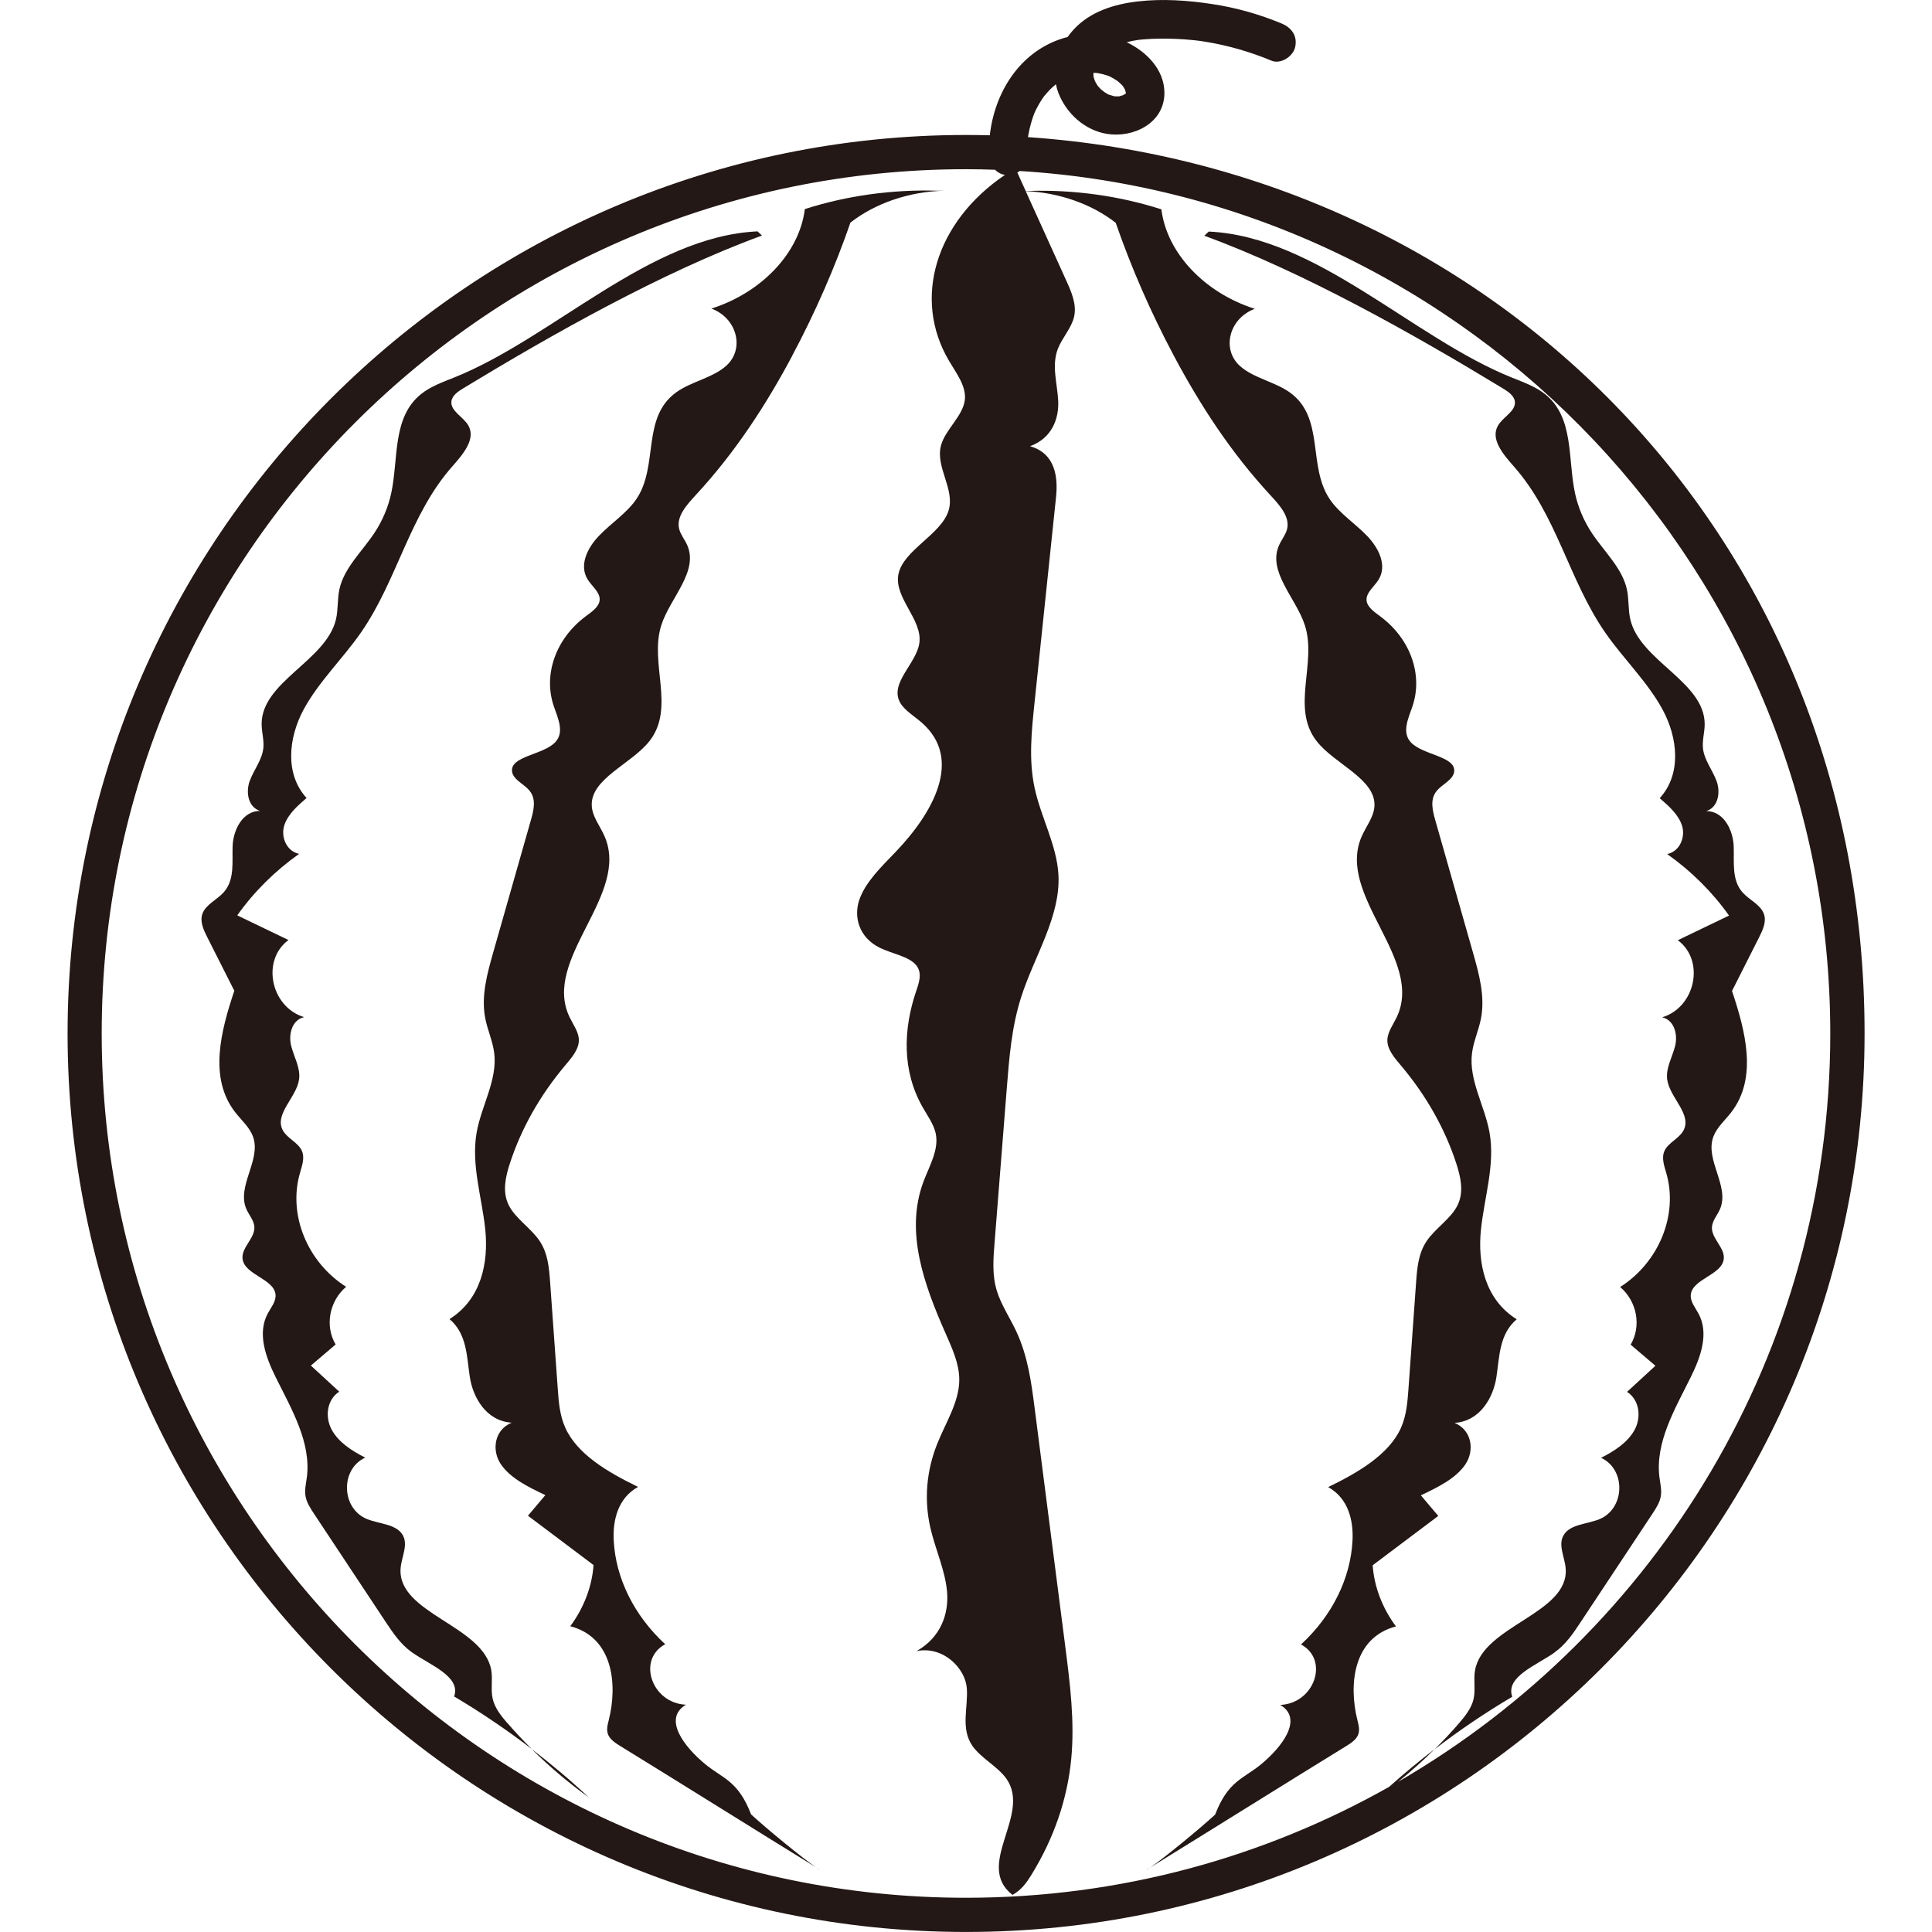
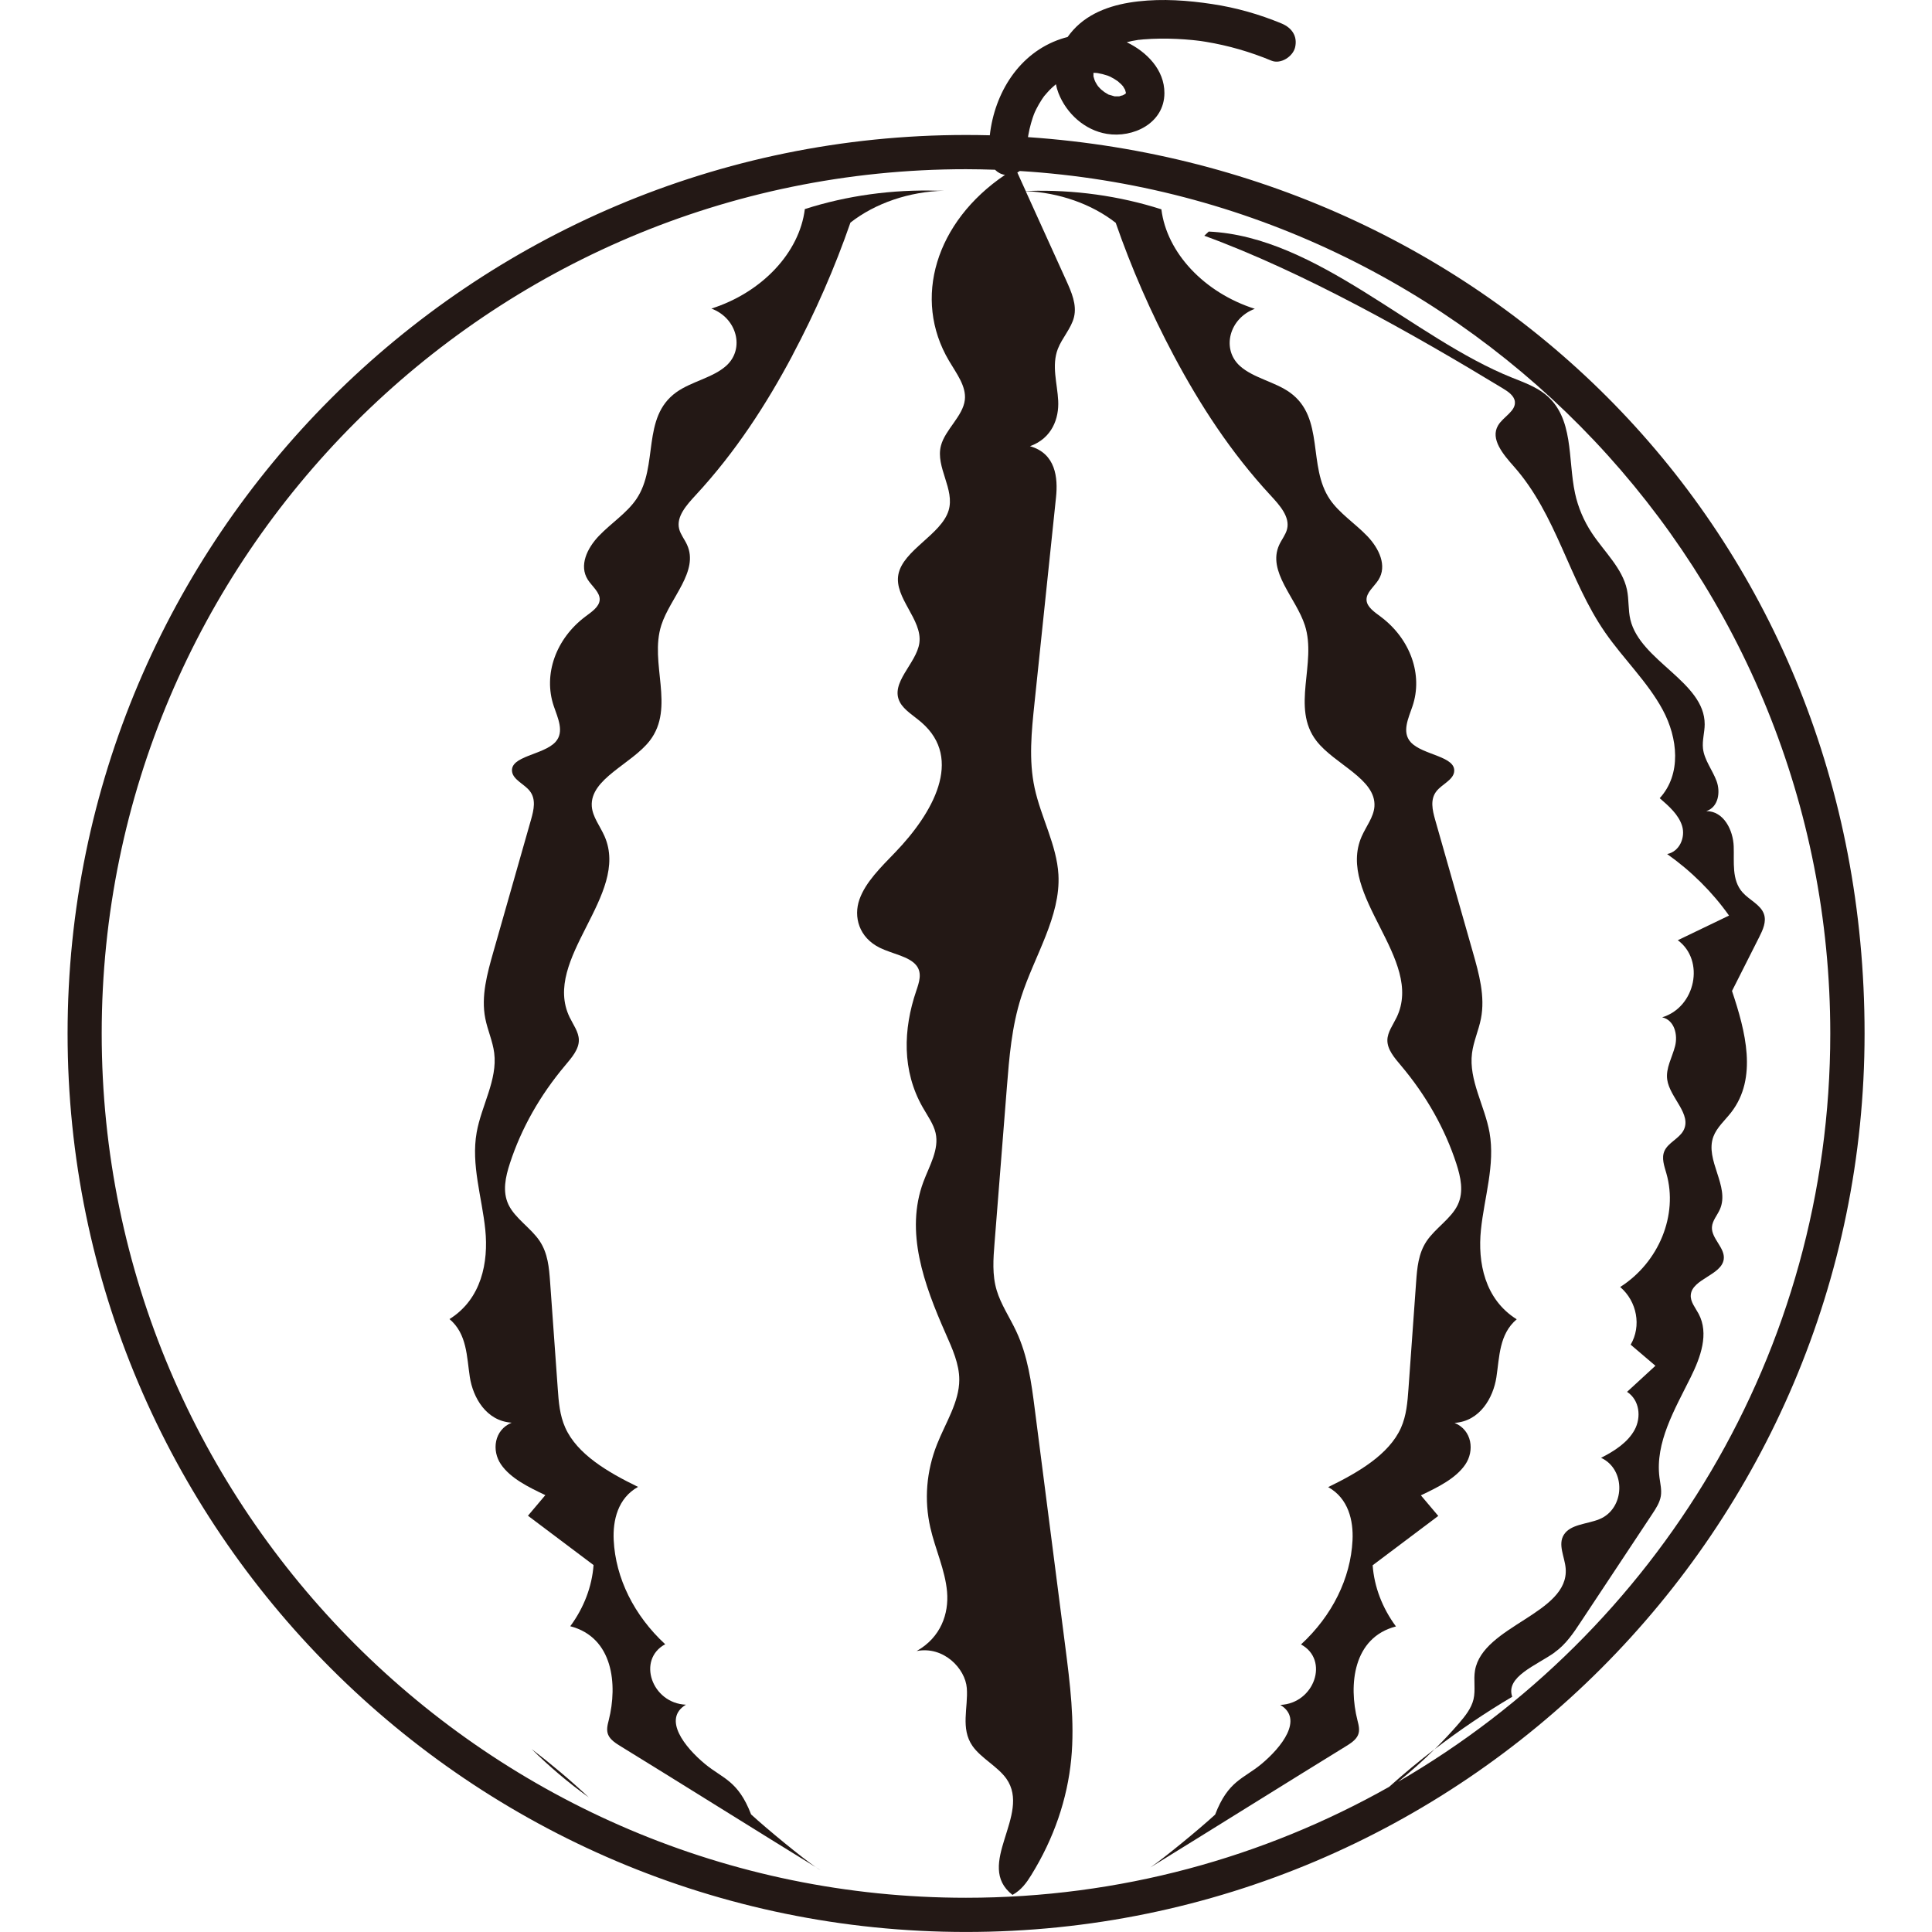
<svg xmlns="http://www.w3.org/2000/svg" id="_レイヤー_1" data-name="レイヤー_1" width="500" height="500" viewBox="0 0 500 500">
  <defs>
    <style>
      .cls-1 {
        fill: #231815;
      }
    </style>
  </defs>
  <path class="cls-1" d="M266.05,35.49s0-.03,0-.04c.03-.16.05-.33.08-.49.18-1.03.41-2.06.7-3.07.13-.47.28-.94.43-1.4.09-.26.18-.53.28-.79.03-.07.2-.49.27-.67.01-.03.02-.05.03-.06.12-.25.24-.5.36-.75.22-.43.45-.86.69-1.28.24-.42.49-.83.76-1.23.15-.23.32-.45.47-.68.04-.06.06-.09.09-.13,0,0,0,0,0,0,.63-.74,1.25-1.46,1.96-2.13.36-.34.73-.65,1.1-.97.15.77.37,1.54.66,2.29,2.07,5.3,6.8,9.61,12.51,10.55,6.84,1.13,14.88-2.76,14.91-10.53.03-6.05-4.6-10.71-9.75-13.18.46-.12.91-.23,1.38-.33.55-.11,1.1-.2,1.66-.29.01,0,.01,0,.03,0,.03,0,.04,0,.08,0,.4-.03.8-.08,1.2-.12,2.83-.23,5.69-.25,8.53-.12,1.37.06,2.73.16,4.09.29.34.03.68.07,1.02.11.08,0,.67.08.9.11.14.02.32.04.32.04.42.06.85.13,1.27.2,5.83.96,11.52,2.61,16.97,4.88,2.41,1,5.58-1.08,6.13-3.48.66-2.91-.9-5.05-3.48-6.13-5.77-2.4-11.8-4.11-17.98-5.04-6.33-.96-12.82-1.42-19.2-.69-6.19.71-12.46,2.64-16.77,7.4-.52.58-1.01,1.19-1.46,1.82-.58.14-1.15.3-1.7.49-10.88,3.63-17.2,14-18.43,24.94-2.04-.05-4.09-.08-6.14-.08-128.22,0-232.53,104.31-232.53,232.53s104.31,232.53,232.53,232.53,232.53-104.31,232.53-232.53S386.81,43.77,266.05,35.49ZM282.92,19.35s.01.08.02.2c-.02-.09-.03-.17-.02-.2ZM287.16,24.61s0,0,0,0c0,0,0,0,0,0ZM288.67,24.94c-.08,0-.13,0-.18,0-.12-.03-.24-.07-.3-.08-.41-.1-.82-.28-1.23-.36-.02,0-.02,0-.03,0-.11-.06-.21-.13-.29-.17-.44-.23-.83-.53-1.26-.78.98.56-.12-.11-.42-.4-.29-.27-.54-.57-.81-.86-.07-.14-.2-.29-.28-.42-.13-.21-.25-.42-.37-.64-.04-.07-.16-.35-.23-.52-.07-.24-.17-.55-.2-.66-.01-.06-.05-.18-.09-.32.02-.29,0-.58,0-.88.21,0,.42,0,.63.02.14.01.28.03.42.04.43.1.87.17,1.3.27.43.11.86.24,1.29.38.02,0,.06.02.11.04.11.06.61.25.64.27.68.34,1.33.74,1.95,1.18.03.06.71.63.84.76.14.15.27.32.42.46.02.02.02.02.04.03.02.04.04.07.07.13.13.24.29.48.43.72,0,.01.02.04.04.07.02.12.14.51.22.78,0,.01,0,.03,0,.04-.02.06-.03.1,0,.09h0c-.06.07-.12.13-.18.19-.22.1-.44.24-.65.36-.02,0-.02,0-.05,0-.27.04-.57.18-.86.26-.06,0-.14,0-.24-.01-.24-.01-.49-.01-.73,0ZM291.37,23.98c-.12-.45-.04-.26,0,0h0ZM291.36,24.52s0,.05,0,0h0ZM361.85,461.11c3.31-2.66,6.46-5.48,9.44-8.44-4.06,3.11-7.99,6.37-11.77,9.76-32.39,18.27-69.76,28.71-109.52,28.71-123.34,0-223.68-100.34-223.68-223.68S126.66,43.79,250,43.79c2.52,0,5.02.06,7.51.14.7.7,1.58,1.19,2.58,1.33-17.94,12.12-24.01,32.04-14.48,48.13,1.93,3.27,4.49,6.57,4.09,10.09-.48,4.22-5.11,7.71-6.19,11.88-1.44,5.57,3.68,11.25,1.98,16.78-1.9,6.21-11.79,10.24-12.99,16.53-1.15,6.06,6.27,11.66,5.43,17.74-.74,5.33-7.73,10.33-5.02,15.35,1.1,2.04,3.62,3.51,5.58,5.21,10.91,9.47,2.92,23.5-6.78,33.59-3.7,3.84-7.69,7.71-9.28,12.2-1.59,4.49-.16,9.86,5.27,12.53,3.19,1.57,7.61,2.21,9.47,4.59,1.54,1.97.69,4.39-.05,6.57-3.38,9.94-3.73,20.65,1.69,30.15,1.24,2.17,2.78,4.29,3.32,6.6.98,4.27-1.6,8.49-3.16,12.67-4.79,12.89.13,26.49,5.75,39.22,1.73,3.92,3.55,7.9,3.54,12,0,5.75-3.57,11.16-5.76,16.7-2.76,6.99-3.36,14.4-1.73,21.56,1.26,5.57,3.85,10.99,4.33,16.62.48,5.62-1.58,11.77-7.88,15.32,7.01-1.36,12.61,4.55,12.99,9.6.38,5.05-1.69,10.42,1.47,14.97,2.19,3.14,6.57,5.34,8.78,8.48,6.55,9.32-8.38,22.32,1.57,30.06,2.32-1.28,3.67-3.21,4.84-5.1,5.89-9.5,9.36-19.72,10.36-30.04.94-9.77-.31-19.56-1.56-29.31-2.63-20.44-5.25-40.89-7.88-61.33-.87-6.8-1.77-13.66-4.82-20.15-1.65-3.51-3.94-6.9-5.02-10.51-1.21-4.02-.89-8.18-.56-12.29,1.06-13.4,2.12-26.8,3.18-40.2.62-7.85,1.25-15.73,3.7-23.4,3.39-10.6,10.26-20.89,9.65-31.73-.43-7.61-4.54-14.88-6.16-22.41-1.56-7.24-.8-14.61-.04-21.91,1.86-17.78,3.72-35.57,5.58-53.35.52-5-.06-11.31-6.74-13.19,5.76-2.08,7.53-7.25,7.3-11.76-.22-4.51-1.77-9.1-.08-13.46,1.09-2.8,3.48-5.33,4.17-8.19.78-3.21-.64-6.46-2.05-9.57-3.48-7.68-6.96-15.36-10.45-23.04,8.65.38,17.1,3.34,23.3,8.21,4.06,11.7,9.08,23.19,15.02,34.36,6.76,12.7,14.75,25.05,25.02,36.14,2.41,2.6,5.09,5.59,4.3,8.77-.36,1.44-1.4,2.7-2.03,4.07-3.16,6.89,4.35,13.72,6.64,20.82,3.17,9.82-3.67,21.29,3,29.92,4.69,6.07,15.49,9.85,15,16.97-.19,2.74-2.16,5.16-3.3,7.75-6.7,15.29,16.33,31.72,9.04,46.84-.93,1.93-2.35,3.79-2.39,5.86-.04,2.46,1.86,4.62,3.57,6.65,6.49,7.71,11.34,16.3,14.27,25.3,1.14,3.51,1.98,7.3.37,10.69-1.7,3.57-5.81,6.04-8.06,9.4-2.14,3.2-2.45,6.96-2.71,10.58-.66,9.21-1.32,18.42-1.98,27.62-.25,3.42-.51,6.9-1.95,10.13-3.09,6.88-11.03,11.53-18.83,15.32,5.23,2.91,6.55,8.66,6.3,13.76-.48,9.85-5.26,19.53-13.33,26.96,7.37,3.97,3.5,15.26-5.36,15.65,6.09,3.65.35,10.96-4.94,15.34-4.61,3.81-8.56,4.26-11.93,13.05-4.28,3.92-13.23,11.25-16.76,13.67,12.89-7.93,38.33-23.83,50.4-31.23,1.36-.83,2.79-1.74,3.34-3.04.52-1.21.18-2.53-.14-3.79-2.33-9.18-1.16-21.43,9.96-24.31-3.54-4.79-5.63-10.27-6.03-15.83,5.66-4.26,11.32-8.51,16.98-12.77-1.5-1.78-3-3.55-4.5-5.33,4.4-2.09,9-4.35,11.47-7.94,2.47-3.59,1.79-8.92-2.75-10.81,6.59-.43,10.01-6.54,10.82-11.8.81-5.26.7-11.17,5.26-15.01-8.3-5.2-10.12-14.71-9.26-23.13s3.71-16.83,2.23-25.19c-1.23-6.92-5.42-13.59-4.54-20.54.38-3.03,1.72-5.92,2.31-8.93,1.14-5.76-.49-11.62-2.11-17.3-3.25-11.4-6.49-22.8-9.74-34.2-.7-2.48-1.35-5.26.36-7.4,1.38-1.74,4.18-2.84,4.54-4.88.73-4.18-8.15-4.38-11.23-7.8-2.35-2.61-.58-6.19.47-9.3,2.75-8.13-.53-17.38-8.2-23.14-1.62-1.21-3.55-2.49-3.69-4.26-.16-1.97,1.95-3.52,3.07-5.28,2.31-3.64.2-8.13-2.91-11.37s-7.21-5.88-9.65-9.47c-5.85-8.61-1.24-21.09-10.33-27.65-3.87-2.79-9.5-3.76-12.95-6.88-4.85-4.37-2.77-12.34,3.85-14.79-13.09-4.17-22.79-14.51-24.18-25.75-10.88-3.49-22.69-5.13-34.4-4.76h-.72c-.72-1.58-1.44-3.17-2.16-4.76.22-.12.43-.26.63-.4,116.88,7.21,209.76,104.57,209.76,223.23,0,82.62-45.03,154.91-111.83,193.64Z" />
-   <path class="cls-1" d="M297.71,483.29c-.41.25-.8.49-1.18.73.25-.11.66-.37,1.18-.73Z" />
  <path class="cls-1" d="M402.33,427.63c2.91-2.06,4.87-4.99,6.76-7.86,6.17-9.31,12.34-18.63,18.51-27.94.96-1.45,1.94-2.95,2.22-4.63.26-1.6-.14-3.21-.35-4.82-1.16-9.04,3.95-17.62,8.07-25.93,2.58-5.21,4.8-11.3,2.06-16.44-.85-1.59-2.17-3.12-2.03-4.87.32-4.14,7.95-5.12,8.53-9.23.42-2.95-3.23-5.37-3.05-8.34.1-1.67,1.39-3.06,2.07-4.62,2.61-5.96-3.96-12.72-1.7-18.79.89-2.39,3-4.21,4.6-6.27,6.91-8.91,3.7-21.03.22-31.43,2.34-4.64,4.69-9.28,7.03-13.92.96-1.9,1.93-4.01,1.23-6-.85-2.42-3.81-3.63-5.56-5.62-2.83-3.22-2.11-7.8-2.26-11.91-.15-4.11-2.53-9.09-7.09-9.1,3.15-1.02,3.71-4.93,2.65-7.79-1.06-2.86-3.18-5.43-3.51-8.42-.23-2.09.44-4.17.44-6.26.03-10.97-16.68-16.35-19.23-27.07-.61-2.55-.34-5.22-.89-7.78-1.18-5.53-5.88-9.8-9.08-14.64-2.09-3.16-3.57-6.66-4.35-10.27-1.92-8.91-.2-19.62-7.73-25.65-2.45-1.96-5.57-3.09-8.57-4.29-25.6-10.25-50.52-36.52-78.5-37.81l-1.15,1.08c25.7,9.39,54.28,25.55,77.27,39.51,1.39.84,2.9,1.88,3.1,3.37.33,2.5-3.03,3.98-4.34,6.21-2.09,3.52,1.34,7.52,4.1,10.64,11.09,12.53,14.2,29.35,23.61,42.95,4.73,6.83,11.01,12.8,14.91,20.04,3.9,7.25,4.9,16.63-.79,22.84,2.41,2.08,4.92,4.3,5.8,7.2.88,2.9-.61,6.6-3.87,7.26,6.28,4.45,11.71,9.85,16.01,15.92-4.42,2.13-8.84,4.25-13.26,6.38,7.08,5.21,4.62,17.33-4.04,19.95,3.2.73,4.08,4.56,3.34,7.45-.74,2.9-2.45,5.71-2.04,8.66.65,4.71,6.53,9.01,4.17,13.25-1.14,2.04-3.91,3.09-4.87,5.2-.84,1.85-.06,3.92.49,5.85,3.07,10.74-1.91,22.98-11.96,29.39,4.37,3.72,5.54,10.14,2.71,14.92,2.14,1.82,4.28,3.64,6.41,5.46-2.45,2.25-4.89,4.5-7.34,6.75,3.25,2.12,3.72,6.57,1.96,9.82-1.76,3.25-5.19,5.49-8.69,7.25,6.53,3.02,6.22,13.22-.49,15.91-3.16,1.27-7.38,1.27-9.11,3.96-1.66,2.58.2,5.76.44,8.74.96,11.73-21.45,14.79-23.46,26.41-.43,2.47.19,5.04-.39,7.49-.56,2.34-2.17,4.35-3.8,6.24-1.98,2.29-4.07,4.51-6.24,6.66,6.37-4.89,13.07-9.43,20.06-13.57-1.8-5.2,6.23-8.09,10.98-11.47Z" />
  <path class="cls-1" d="M205.07,91.97c5.94-11.17,10.97-22.66,15.02-34.36,6.43-5.04,15.29-8.05,24.28-8.25h-1.68c-11.71-.37-23.52,1.26-34.4,4.75-1.38,11.25-11.08,21.58-24.18,25.75,6.62,2.45,8.7,10.42,3.85,14.79-3.46,3.12-9.08,4.09-12.95,6.88-9.09,6.55-4.48,19.04-10.33,27.65-2.44,3.59-6.54,6.23-9.65,9.47-3.11,3.24-5.22,7.73-2.91,11.37,1.12,1.76,3.23,3.31,3.07,5.28-.14,1.77-2.07,3.05-3.69,4.26-7.67,5.76-10.94,15.01-8.2,23.14,1.05,3.11,2.82,6.69.47,9.3-3.08,3.43-11.96,3.62-11.23,7.8.36,2.04,3.16,3.14,4.54,4.88,1.71,2.14,1.06,4.93.36,7.4-3.25,11.4-6.49,22.8-9.74,34.2-1.62,5.69-3.25,11.54-2.11,17.3.59,3,1.93,5.9,2.31,8.93.88,6.95-3.31,13.63-4.54,20.55-1.49,8.36,1.37,16.78,2.23,25.19.85,8.42-.96,17.93-9.26,23.13,4.56,3.84,4.45,9.75,5.26,15.01.81,5.26,4.23,11.38,10.82,11.8-4.54,1.89-5.22,7.22-2.75,10.81,2.47,3.59,7.07,5.85,11.47,7.94-1.5,1.78-3,3.55-4.5,5.33,5.66,4.26,11.32,8.51,16.98,12.77-.41,5.56-2.49,11.04-6.03,15.83,11.12,2.88,12.29,15.12,9.96,24.31-.32,1.25-.66,2.58-.14,3.79.55,1.3,1.98,2.21,3.34,3.04,12.07,7.4,37.51,23.31,50.4,31.23-3.53-2.42-12.49-9.75-16.76-13.67-3.37-8.78-7.32-9.24-11.93-13.05-5.29-4.38-11.03-11.68-4.94-15.34-8.86-.39-12.73-11.69-5.36-15.65-8.06-7.44-12.85-17.12-13.33-26.96-.25-5.1,1.07-10.85,6.3-13.76-7.8-3.79-15.74-8.43-18.83-15.32-1.45-3.23-1.71-6.7-1.95-10.13-.66-9.21-1.32-18.41-1.98-27.62-.26-3.63-.57-7.38-2.71-10.58-2.25-3.36-6.36-5.84-8.06-9.4-1.61-3.39-.78-7.18.37-10.69,2.93-9,7.78-17.59,14.27-25.3,1.71-2.04,3.62-4.2,3.57-6.65-.04-2.07-1.46-3.93-2.39-5.86-7.29-15.12,15.75-31.55,9.04-46.84-1.13-2.59-3.11-5.01-3.3-7.75-.49-7.13,10.31-10.91,15-16.97,6.66-8.63-.17-20.09,3-29.92,2.29-7.11,9.8-13.94,6.64-20.82-.63-1.38-1.67-2.64-2.03-4.07-.79-3.18,1.89-6.16,4.3-8.77,10.27-11.09,18.26-23.44,25.02-36.14Z" />
  <path class="cls-1" d="M211.15,483.25c.52.36.93.61,1.18.73-.38-.23-.78-.48-1.18-.73Z" />
  <path class="cls-1" d="M137.57,452.64c4.56,4.51,9.5,8.71,14.8,12.52-4.69-4.4-9.64-8.57-14.8-12.52Z" />
-   <path class="cls-1" d="M131.33,445.98c-1.63-1.89-3.24-3.9-3.8-6.24-.59-2.45.03-5.01-.39-7.49-2-11.62-24.42-14.68-23.46-26.41.24-2.97,2.1-6.16.44-8.74-1.73-2.69-5.95-2.69-9.11-3.96-6.71-2.69-7.02-12.89-.49-15.91-3.5-1.76-6.94-4-8.69-7.25s-1.29-7.7,1.96-9.82c-2.45-2.25-4.89-4.5-7.34-6.75,2.14-1.82,4.28-3.64,6.41-5.46-2.83-4.78-1.66-11.2,2.71-14.92-10.06-6.41-15.04-18.64-11.96-29.39.55-1.93,1.33-4.01.49-5.85-.96-2.12-3.73-3.16-4.87-5.2-2.37-4.24,3.52-8.54,4.17-13.25.41-2.95-1.31-5.76-2.04-8.66-.74-2.9.14-6.72,3.34-7.45-8.67-2.63-11.12-14.74-4.04-19.95-4.42-2.13-8.84-4.25-13.26-6.38,4.29-6.06,9.73-11.47,16.01-15.92-3.26-.66-4.75-4.36-3.87-7.26s3.39-5.12,5.8-7.2c-5.68-6.21-4.68-15.59-.79-22.84,3.9-7.25,10.18-13.21,14.91-20.04,9.41-13.6,12.52-30.42,23.61-42.95,2.77-3.13,6.19-7.12,4.1-10.64-1.32-2.22-4.67-3.71-4.34-6.21.2-1.5,1.71-2.53,3.1-3.37,22.99-13.96,51.57-30.12,77.27-39.51l-1.15-1.08c-27.98,1.29-52.9,27.56-78.5,37.81-3,1.2-6.11,2.32-8.57,4.29-7.53,6.03-5.81,16.74-7.73,25.65-.78,3.61-2.25,7.11-4.34,10.27-3.2,4.84-7.9,9.11-9.08,14.64-.55,2.56-.28,5.23-.89,7.78-2.56,10.72-19.26,16.11-19.23,27.07,0,2.1.67,4.18.44,6.26-.33,3-2.45,5.57-3.51,8.42-1.06,2.86-.5,6.77,2.65,7.79-4.56.01-6.94,5-7.09,9.1-.15,4.11.58,8.69-2.26,11.91-1.75,1.99-4.7,3.2-5.56,5.62-.7,1.98.28,4.1,1.23,6,2.34,4.64,4.69,9.28,7.03,13.92-3.48,10.41-6.69,22.53.22,31.43,1.6,2.06,3.71,3.88,4.6,6.27,2.25,6.07-4.31,12.83-1.7,18.79.68,1.56,1.97,2.95,2.07,4.62.18,2.97-3.47,5.39-3.05,8.34.58,4.12,8.21,5.1,8.53,9.23.14,1.76-1.19,3.29-2.03,4.87-2.74,5.14-.52,11.24,2.06,16.44,4.12,8.31,9.23,16.9,8.07,25.93-.21,1.6-.61,3.22-.35,4.82.27,1.67,1.26,3.17,2.22,4.63,6.17,9.31,12.34,18.63,18.51,27.94,1.9,2.86,3.86,5.79,6.76,7.86,4.75,3.37,12.78,6.26,10.98,11.47,6.99,4.14,13.69,8.69,20.06,13.57-2.17-2.15-4.26-4.36-6.24-6.66Z" />
</svg>